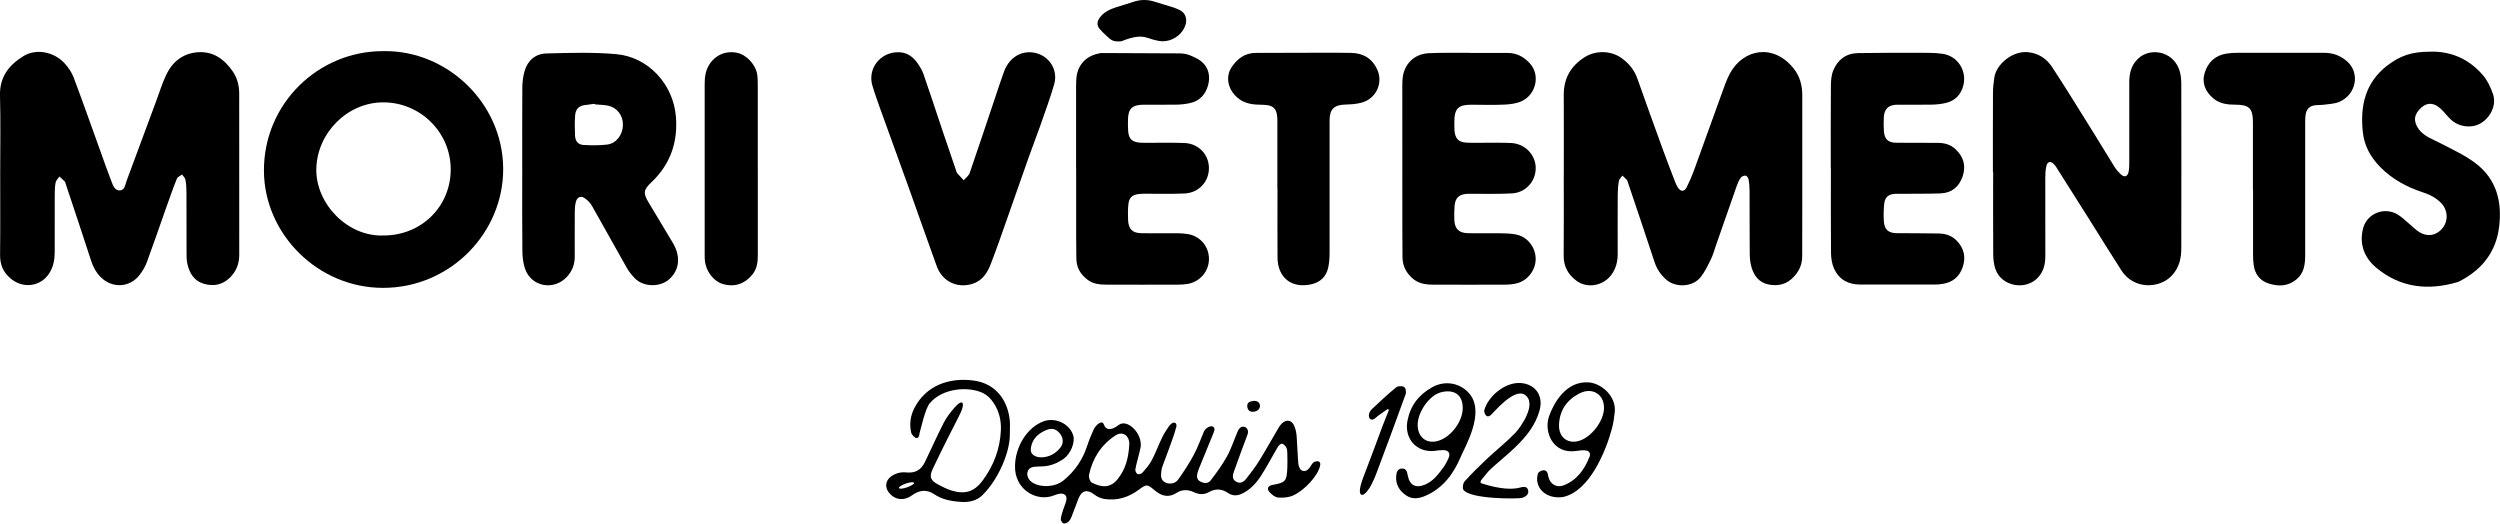
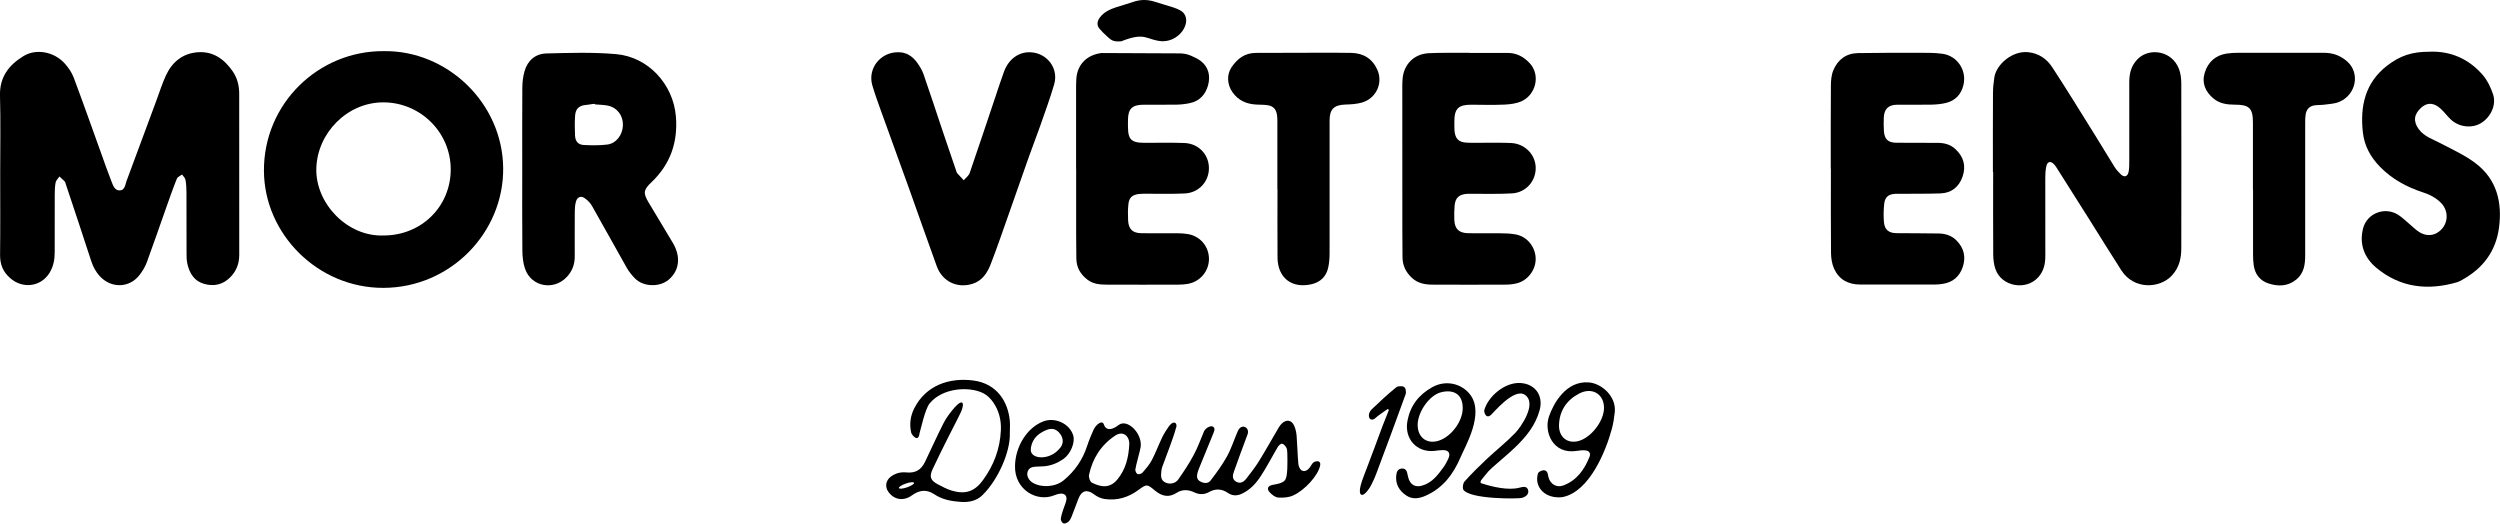
<svg xmlns="http://www.w3.org/2000/svg" id="uuid-67777ada-6a1e-4464-a8fd-05e3462a37ff" data-name="Layer 1" viewBox="0 0 625.72 131.03">
  <g>
    <path d="m.05,43.5C.05,36.98.18,30.45,0,23.94c-.13-4.67,2.23-7.67,5.89-9.91,3.17-1.94,7.69-1.09,10.34,1.89.89,1,1.72,2.19,2.19,3.43,2.31,6.14,4.48,12.32,6.71,18.49.91,2.54,1.79,5.09,2.78,7.59.38.98.79,2.28,2.08,2.23,1.29-.06,1.34-1.43,1.69-2.38,2.49-6.67,4.95-13.35,7.43-20.03.8-2.15,1.48-4.36,2.45-6.43,1.55-3.31,4.14-5.44,7.89-5.74,3.91-.3,6.69,1.73,8.79,4.77,1.14,1.64,1.63,3.57,1.63,5.6,0,13.44-.01,26.89.01,40.33,0,2.22-.72,4.09-2.28,5.65-1.87,1.87-4.12,2.31-6.57,1.6-2.43-.7-3.58-2.64-4.12-4.94-.24-1-.22-2.08-.22-3.12-.02-4.95,0-9.9-.02-14.85,0-1.04-.06-2.1-.25-3.12-.09-.48-.56-.89-.86-1.33-.44.35-1.11.6-1.29,1.05-.95,2.35-1.78,4.74-2.63,7.13-1.63,4.59-3.2,9.2-4.88,13.76-.41,1.12-1.06,2.19-1.77,3.14-2.5,3.32-7.02,3.5-9.89.5-1.09-1.13-1.78-2.43-2.27-3.92-2.11-6.51-4.28-12.99-6.44-19.48-.05-.15-.08-.34-.18-.44-.43-.43-.89-.83-1.33-1.24-.33.5-.85.96-.96,1.5-.2,1.02-.21,2.08-.22,3.12-.02,4.79-.01,9.58-.01,14.37,0,1.85-.33,3.59-1.33,5.19-2.19,3.48-6.74,3.99-9.82,1.25C.72,68.01,0,66.17.02,63.79c.08-6.76.03-13.52.03-20.29Z" />
-     <path d="m391.4,43.59c0-6.6.03-13.21-.01-19.81-.02-4.21,1.79-7.32,5.32-9.52,2.67-1.67,6.43-1.61,9.02.19,1.9,1.33,3.3,3.01,4.09,5.23,2.05,5.8,4.14,11.59,6.24,17.38,1.04,2.87,2.15,5.72,3.25,8.58.17.45.38.9.64,1.3.71,1.09,1.62,1.09,2.21-.08.67-1.33,1.27-2.7,1.78-4.09,2.32-6.35,4.58-12.72,6.89-19.07.68-1.85,1.28-3.76,2.24-5.47,3.31-5.93,10.78-7.45,15.88-1.07,1.57,1.97,2.15,4.27,2.14,6.77-.02,9.06,0,18.12,0,27.18,0,4.35-.02,8.7-.02,13.04,0,1.95-.69,3.57-2,5.02-1.79,1.98-3.96,2.54-6.46,2.02-2.35-.48-3.62-2.18-4.24-4.35-.31-1.07-.42-2.22-.43-3.33-.05-5.23-.02-10.47-.04-15.7,0-.96-.08-1.93-.24-2.88-.06-.37-.43-.92-.72-.97-.39-.06-1,.17-1.23.49-.44.6-.75,1.32-1.01,2.03-1.78,5.04-3.53,10.1-5.29,15.15-.37,1.06-.65,2.17-1.15,3.18-.78,1.57-1.53,3.21-2.61,4.56-1.99,2.48-6.22,2.71-8.61.62-1.38-1.21-2.37-2.68-2.95-4.47-2.19-6.69-4.46-13.36-6.7-20.03-.05-.15-.08-.34-.18-.44-.36-.38-.75-.74-1.13-1.11-.3.43-.79.83-.88,1.31-.2,1.1-.29,2.24-.3,3.36-.03,4.95-.02,9.9-.01,14.85,0,1.99-.42,3.81-1.67,5.43-2.03,2.65-5.94,3.37-8.62,1.4-2.08-1.53-3.26-3.56-3.23-6.28.06-6.8.02-13.61.02-20.41h0Z" />
    <path d="m498.8,43.02c0-6.56-.02-13.12.02-19.68,0-1.32.14-2.65.34-3.96.5-3.3,4.53-6.72,8.45-6.32,2.69.28,4.68,1.68,6.04,3.77,3.66,5.59,7.15,11.29,10.68,16.95,1.66,2.66,3.26,5.36,4.93,8.02.4.64.93,1.22,1.47,1.76.95.94,1.8.69,2.05-.63.17-.9.15-1.84.15-2.76,0-6.52-.01-13.04,0-19.56,0-2.18.43-4.14,2.1-5.83,2.89-2.92,8.63-2.16,10.37,2.56.41,1.1.54,2.37.55,3.55.03,13.73.02,27.45,0,41.18,0,2.53-.47,4.83-2.34,6.87-2.99,3.26-9.47,3.67-12.65-1.26-2.75-4.26-5.4-8.58-8.1-12.87-2.72-4.32-5.46-8.64-8.19-12.95-.17-.27-.37-.53-.59-.76-.79-.83-1.6-.71-1.88.39-.24.96-.29,1.99-.29,2.98-.02,6.52,0,13.04.01,19.56,0,1.94-.35,3.72-1.69,5.27-3.06,3.54-9.28,2.47-10.8-1.96-.4-1.15-.54-2.45-.55-3.68-.05-6.88-.02-13.77-.02-20.65h-.02Z" />
    <path d="m458.22,42.23c0-6.92-.03-13.85.03-20.77.01-1.3.12-2.71.62-3.89,1.11-2.66,3.21-4.23,6.17-4.28,4.87-.08,9.75-.08,14.62-.07,2.17,0,4.37-.06,6.51.24,3.77.52,6.14,4.2,5.25,7.85-.57,2.31-2,3.86-4.31,4.44-1.16.29-2.38.41-3.58.44-2.86.06-5.72.02-8.58.02-2.28,0-3.37,1.01-3.46,3.25-.04,1.12-.05,2.26.03,3.38.15,2.04,1.06,2.87,3.11,2.89,3.46.03,6.93,0,10.39.03,1.61.01,3.09.38,4.34,1.51,2.11,1.92,2.76,4.24,1.86,6.89-.88,2.6-2.76,4.16-5.57,4.25-3.22.11-6.44.07-9.66.1-.52,0-1.05-.02-1.57,0-1.74.08-2.65.79-2.83,2.52-.16,1.51-.19,3.06-.06,4.57.17,1.91,1.2,2.74,3.15,2.76,3.5.03,7.01.02,10.51.08,1.69.03,3.25.49,4.5,1.75,1.89,1.92,2.4,4.18,1.55,6.67-.8,2.35-2.48,3.81-4.99,4.19-.64.1-1.28.17-1.92.17-6.24.01-12.49-.01-18.73,0-2.99.01-5.28-1.23-6.53-3.92-.55-1.19-.77-2.63-.79-3.96-.07-7.04-.03-14.09-.03-21.13Z" />
    <path d="m367.8,13.25c3.18,0,6.36.01,9.54,0,2.25-.01,4.01.95,5.52,2.56,2.76,2.95,1.59,7.9-2.06,9.54-1.28.57-2.8.76-4.22.83-2.73.12-5.47.06-8.21.03-3.35-.03-4.37.94-4.36,4.25,0,.76-.02,1.53.04,2.29.17,1.95,1.02,2.84,2.99,2.95,1.61.09,3.22.02,4.83.03,2.13.01,4.27-.04,6.4.07,3.41.18,6.03,2.89,6.1,6.16.06,3.36-2.44,6.23-5.91,6.44-3.17.19-6.36.09-9.54.11-.56,0-1.13-.03-1.69,0-2.07.13-3.01,1-3.17,3.06-.09,1.16-.11,2.33-.06,3.5.1,2.19,1.13,3.23,3.35,3.29,2.62.07,5.23-.02,7.85.02,1.4.02,2.83.04,4.2.3,2.93.55,5.03,3.3,4.96,6.28-.06,2.75-2.1,5.34-4.79,5.97-.89.21-1.83.31-2.75.31-6.08.03-12.16.03-18.24,0-1.92,0-3.73-.31-5.24-1.74-1.51-1.42-2.29-3.07-2.31-5.11-.02-2.37-.04-4.75-.04-7.12,0-11.83,0-23.66-.01-35.49,0-.64.01-1.29.06-1.93.25-3.67,2.82-6.33,6.51-6.53,2.85-.15,5.72-.08,8.57-.1.56,0,1.13,0,1.69,0,0,.01,0,.03,0,.04Z" />
    <path d="m608.2,12.93c5.34-.15,9.78,1.88,13.22,5.86,1.15,1.33,1.96,3.06,2.54,4.74.92,2.65-.5,5.76-2.99,7.28-2.29,1.4-5.56,1.02-7.6-.94-.84-.8-1.54-1.76-2.39-2.56-1.73-1.64-3.41-1.75-4.94-.4-1.87,1.65-2.1,3.47-.65,5.43,1.39,1.87,3.56,2.52,5.51,3.55,2.95,1.55,6.04,2.95,8.67,4.94,5.36,4.03,6.74,9.82,5.9,16.17-.78,5.85-4,10.16-9.17,13.01-.39.21-.77.46-1.19.59-7.38,2.19-14.34,1.43-20.36-3.59-2.97-2.48-4.33-5.92-3.29-9.88,1.01-3.82,5.51-5.49,8.83-3.33.97.63,1.81,1.46,2.7,2.21.68.57,1.31,1.2,2.01,1.73,2.14,1.61,4.49,1.42,6.17-.45,1.65-1.84,1.58-4.64-.17-6.46-1.29-1.34-2.88-2.14-4.64-2.71-4.03-1.32-7.67-3.3-10.67-6.37-2.36-2.41-3.91-5.22-4.29-8.58-.74-6.58.57-12.5,6.08-16.75,3.25-2.5,6.26-3.51,10.7-3.47Z" />
    <path d="m224.8,13.08c1.94-.06,3.58.95,4.79,2.65.62.88,1.21,1.84,1.56,2.85,1.64,4.71,3.18,9.45,4.77,14.18,1.13,3.35,2.28,6.7,3.42,10.05.06.19.11.41.24.55.53.6,1.08,1.18,1.63,1.76.51-.61,1.26-1.14,1.5-1.84,2.22-6.42,4.35-12.88,6.52-19.32.68-2.02,1.33-4.05,2.07-6.05,1.17-3.16,3.72-4.97,6.65-4.83,4.15.21,7.06,4.03,5.9,8.02-1.02,3.51-2.3,6.95-3.5,10.41-.89,2.54-1.88,5.05-2.78,7.59-1.74,4.89-3.43,9.79-5.16,14.68-1.46,4.13-2.87,8.29-4.46,12.37-.84,2.16-2.11,4.12-4.52,4.88-3.85,1.22-7.58-.57-8.97-4.4-2.32-6.39-4.56-12.81-6.85-19.21-2.37-6.59-4.77-13.16-7.14-19.75-.75-2.08-1.51-4.17-2.13-6.29-1.23-4.17,1.95-8.34,6.49-8.31Z" />
    <path d="m563.88,47.47c0-5.59,0-11.19,0-16.78,0-3.6-.92-4.5-4.5-4.49-1.97,0-3.89-.27-5.44-1.6-1.95-1.67-2.91-3.79-2.13-6.36.81-2.7,2.71-4.41,5.48-4.83,1.89-.29,3.85-.18,5.78-.19,6.16-.02,12.32.02,18.48-.01,2.23-.01,4.11.61,5.85,2.11,3.39,2.92,2.34,8.39-1.94,10.19-1.12.47-2.42.51-3.65.68-.83.12-1.69.06-2.52.18-1.27.18-2,1-2.21,2.23-.11.67-.12,1.36-.12,2.04,0,11.07,0,22.13,0,33.2,0,2.31-.27,4.52-2.22,6.12-2.13,1.74-4.54,1.77-6.97.98-2.11-.69-3.37-2.29-3.69-4.52-.13-.91-.17-1.84-.17-2.77-.01-5.39,0-10.78,0-16.18h0Z" />
    <path d="m319.71,47.37c0-5.64,0-11.27,0-16.91,0-.6,0-1.21-.11-1.8-.23-1.38-.99-2.15-2.39-2.34-.91-.12-1.85-.1-2.77-.15-2.46-.13-4.51-1.01-5.98-3.11-1.3-1.86-1.49-4.35-.21-6.24,1.44-2.13,3.34-3.58,6.08-3.58,5.16,0,10.31-.04,15.47-.04,2.82,0,5.64-.03,8.46.04,3.02.07,5.27,1.49,6.48,4.24,1.48,3.35-.33,7.18-3.87,8.19-1.33.38-2.77.46-4.17.5-2.82.09-3.93,1.18-3.92,4.02,0,10.99.02,21.98,0,32.97,0,1.28-.07,2.59-.35,3.83-.49,2.25-1.97,3.65-4.22,4.16-4.9,1.11-8.41-1.62-8.46-6.65-.05-5.72-.01-11.43-.01-17.15h-.02Z" />
-     <path d="m189.67,42.2c0,7.25,0,14.49,0,21.74,0,1.72-.21,3.35-1.36,4.77-1.91,2.37-4.5,3.23-7.42,2.37-2.27-.67-4.19-3.16-4.46-5.81-.05-.48-.06-.96-.06-1.45,0-14.21,0-28.42,0-42.63,0-1.71.15-3.37,1.07-4.88,1.51-2.5,4.14-3.68,7.03-3.1,2.39.48,4.76,3.04,5.07,5.57.12.99.12,2.01.12,3.01,0,6.8,0,13.61,0,20.41h0Z" />
    <path d="m328.79,115.71c-.4.3-.63.82-.93,1.24-.52.73-1.28,1.22-2.06.79-.46-.25-.79-1.07-.84-1.66-.21-2.32-.25-4.66-.43-6.98-.07-.83-.25-1.69-.57-2.45-.64-1.55-1.96-1.78-3.17-.62-.31.3-.57.68-.79,1.06-1.63,2.77-3.2,5.58-4.89,8.32-.95,1.53-2.06,2.96-3.18,4.39-.62.79-1.46,1.36-2.52.77-1.04-.58-.92-1.57-.6-2.46,1.11-3.14,2.27-6.27,3.44-9.39.64-1.72-1.52-2.92-2.44-.82-.92,2.1-1.6,4.31-2.7,6.31-1.17,2.13-2.63,4.11-4.1,6.04-.66.87-1.75.75-2.66.22-.85-.49-.84-1.31-.62-2.14.12-.46.29-.91.48-1.36,1.15-2.83,2.32-5.66,3.47-8.49.26-.64.59-1.48-.26-1.76-.46-.15-1.53.28-2.04,1.17-.86,2-1.57,4.07-2.6,5.97-1.15,2.15-2.5,4.2-3.91,6.19-.73,1.02-2.15,1.21-3.18.72-1.19-.56-1.15-1.63-1.03-2.7.04-.4.09-.81.23-1.18.92-2.49,3-7.89,3.4-9.62.6-1.27-.4-2.27-1.67-.65-.64.91-1.26,1.86-1.74,2.86-.91,1.88-1.63,3.86-2.6,5.7-.59,1.13-1.46,2.12-2.3,3.09-.25.29-.92.52-1.25.39-.3-.12-.61-.77-.57-1.15.12-1.03,1.25-4.83,1.35-5.73.38-3.42-3.42-7.04-5.52-5.41s-3.3,1.13-3.7-.12-2.02.03-2.6,1.35c-.59,1.32-1.15,2.66-1.6,4.04-1.11,3.42-3.07,6.27-5.83,8.55-2.06,1.72-5.52,1.95-7.75.65-1.04-.61-1.61-1.75-1.32-2.73.32-1.11,1.24-1.27,2.2-1.32.48-.03.96-.04,1.45-.06,2-.06,3.77-.76,5.38-1.9,1.74-1.23,2.92-4.09,2.4-5.83-.88-2.95-4.49-4.62-7.4-3.56-4.18,1.53-7.08,6.36-7.17,11.11-.19,6.01,5.51,9.27,9.94,7.37.4-.17.84-.28,1.27-.35,1.15-.17,1.84.45,1.64,1.59-.14.78-.52,1.52-.76,2.29-.24.8-.55,1.6-.63,2.43-.04.37.32.99.65,1.12.31.13.9-.13,1.23-.4.35-.3.61-.76.78-1.2.62-1.53,1.16-3.09,1.76-4.62.82-2.07,2.2-2.36,3.94-1.02.72.56,1.68.99,2.58,1.13,3.13.46,5.95-.38,8.51-2.27,2.07-1.53,2.14-1.48,4.13.17,1.69,1.4,3.42,1.84,5.41.56,1.4-.9,2.91-.84,4.39-.13,1.25.59,2.49.62,3.7-.06,1.65-.93,3.23-.83,4.78.23,1.1.75,2.25.74,3.44.19,2.04-.95,3.53-2.55,4.72-4.37,1.56-2.38,2.86-4.93,4.32-7.39.22-.36.76-.83,1.05-.77.41.09.83.57,1.05.98.22.4.24.93.25,1.41.03,1.25.05,2.5,0,3.74-.16,3.29-.45,3.6-3.62,4.17-1.28.23-1.63,1-.74,1.92.55.58,1.35,1.21,2.08,1.26,1.23.08,2.62-.01,3.72-.51,2.95-1.32,6.25-5.02,6.76-7.43.34-1.63-1.28-1.12-1.61-.88Zm-70.36-5.03c.65-1.5,1.95-2.41,3.44-3.04,1.46-.62,2.63-.27,3.56,1.07.82,1.2.75,2.59-.3,3.63-2.24,2.66-6.24,2.66-7.01.9-.3-.7-.03-1.78.31-2.56Zm21.32,9.22c-1.91,2.39-4.13,2.09-6.47.9-.47-.23-.83-1.36-.71-1.96.88-4.13,3.04-7.5,6.59-9.84,1.86-1.22,3.51.05,3.49,2.13-.17,3.45-.93,6.32-2.9,8.77Z" />
    <path d="m252.74,105.29c-.44-4.7-3.17-9.26-9.08-10.05-5.97-.79-11.86,1.14-14.81,6.91-1.01,1.98-1.28,4.07-.77,6.21.1.43,1.8,2.64,2.08.03.23-.62,1.34-5.97,2.51-7.41,3.19-3.91,9.87-4.37,13.47-2.55.95.48,1.82,1.36,2.44,2.25,1.43,2.07,2.04,4.43,1.93,6.97-.2,4.65-1.77,8.82-4.5,12.54-2.1,2.87-4.43,3.62-7.84,2.59-1.18-.36-2.3-.96-3.4-1.54-1.88-.98-2.23-1.91-1.34-3.83,1.28-2.74,2.63-5.43,3.98-8.13,1.02-2.05,2.12-4.06,3.09-6.13.98-2.12.6-3.63-1.63-1.1-.98,1.16-1.95,2.38-2.64,3.72-1.65,3.22-3.12,6.53-4.69,9.79-1,2.09-2.44,2.91-4.75,2.68-1.44-.14-2.71.23-3.85,1.08-1.28.96-1.5,2.56-.55,3.84,1.42,1.94,3.78,2.34,5.86.82,1.86-1.35,3.67-1.56,5.58-.28,2.02,1.36,4.33,1.76,6.66,1.92,2.01.14,4-.25,5.47-1.76,3.92-3.86,6.92-10.86,6.79-15.32,0-1.08.09-2.18-.01-3.25Zm-25.7,16.68c-1.04.37-1.96.45-2.05.19-.09-.26.68-.77,1.73-1.13,1.04-.37,1.96-.45,2.05-.19.09.26-.68.77-1.73,1.13Z" />
    <path d="m397.73,95.72c-5.82-.51-8.95,5.37-10.04,8.52-1.32,3.83.94,9.59,6.99,8.61.71-.12,1.44-.19,2.15-.12.9.07,1.35.73,1.03,1.54-1.28,3.24-3.19,5.98-6.62,7.25-1.61.6-3.19-.33-3.65-1.99-.1-.35-.14-.73-.24-1.05-.46-1.48-2.28-.47-2.42.02-1.04,3.5,1.96,6.5,6.21,5.91,6.75-1.41,10.8-11.59,12.27-17.01.38-1.39.6-2.84.75-4.27.39-3.93-3.27-7.13-6.43-7.41Zm-2.56,14.64c-2.81.81-5.06-.93-4.97-3.99.11-3.62,1.96-6.29,5.11-7.9,3.25-1.67,6.25.25,6.15,3.74-.08,3.24-3.18,7.25-6.29,8.15Z" />
    <path d="m367.99,98.8c-2.11-2.8-6.11-3.8-9.52-1.89-3.34,1.87-5.47,4.57-6.2,8.4-.86,4.5,2.32,8.06,6.85,7.53.68-.08,1.36-.19,2.05-.19,1.44,0,1.95.84,1.32,2.16-.35.72-.71,1.46-1.18,2.1-1.26,1.72-2.51,3.46-4.57,4.35-2.39,1.03-3.93.22-4.41-2.31-.16-.88-.36-1.76-1.49-1.68-1.06.07-1.31.92-1.39,1.82-.19,2.15.8,3.76,2.5,4.91,1.53,1.04,3.18.81,4.83.09,4.38-1.91,7.01-5.47,8.79-9.67,1.19-2.81,6-10.87,2.42-15.62Zm-7.78,11.46c-2.88.99-5.21-.56-5.38-3.6-.17-3.06,2.45-7.18,5.29-8.3.33-.13.69-.22,1.04-.29,3.13-.58,5,1,4.94,4.18-.06,3.22-2.8,6.95-5.89,8.01Z" />
    <path d="m366.25,122.56c-.25-.54-.09-1.61.32-2.06,1.74-1.94,3.6-3.78,5.5-5.57,2.37-2.23,4.95-4.25,7.2-6.59,1.25-1.3,5.61-7.34,2.37-9.54-2.75-1.8-7.99,4.7-8.45,5.04-1.31,1.17-1.8-.79-1.7-1.15.94-3.45,5.1-7.03,9-6.83,3.73.19,5.84,3.12,4.88,6.74-1.03,3.87-3.45,6.78-6.23,9.44-1.83,1.75-3.81,3.34-5.7,5.04-.59.53-1.16,1.12-1.63,1.76-.59.82-1.86,1.86-.92,2.16,2.58.83,6.61,1.82,9.46,1.05.79-.21,1.87-.47,2.13.65.24,1.01-.62,1.63-1.49,1.91-.87.27-13.1.4-14.74-2.05Z" />
    <path d="m340.55,121.51c.4-1.48,1-2.89,1.54-4.33.6-1.6,1.21-3.2,1.81-4.8.72-1.92,1.44-3.84,2.14-5.77.15-.42,1.06-2.68,1.54-3.88.09-.22-.16-.43-.36-.29-.9.62-2.46,1.71-2.82,2.06-1.52,1.49-2.52-.51-1.11-2.02,2-1.92,4.04-3.81,6.19-5.56.31-.25.83-.26,1.36-.25.48,0,.9.36.98.84.07.4.11.8,0,1.14-2.42,6.69-4.89,13.37-7.4,20.03-.23.61-.49,1.21-.77,1.79s-.54,1.16-.88,1.68c-1.88,2.84-2.88,1.84-2.21-.65Z" />
-     <path d="m313.97,100.33c1.92,0,1.92,2.73-.46,2.73-.89.02-1.3-.62-1.34-1.41-.04-.91.6-1.23,1.8-1.33Z" />
    <path d="m96.04,12.8c-16.3-.12-30.09,13.12-29.98,30.01.1,15.8,13.52,29.29,29.9,29.24,16.92-.05,30.11-13.95,29.98-29.92-.12-16.38-14.06-29.57-29.9-29.33Zm-.05,46.14c-9.04.34-16.99-7.97-16.82-16.68.18-8.97,7.76-16.64,16.74-16.64,9.31-.01,16.89,7.51,16.9,16.75.01,9.34-7.35,16.58-16.82,16.57Z" />
    <path d="m168.35,60.7c-2.02-3.34-4.03-6.69-6.02-10.04-1.39-2.34-1.3-3.13.71-5.04,4.74-4.5,6.66-10.02,6.13-16.47-.66-8.04-6.89-14.89-14.95-15.6-5.79-.51-11.66-.32-17.49-.17-2.71.07-4.67,1.75-5.44,4.43-.38,1.33-.55,2.76-.56,4.16-.05,6.8-.02,13.6-.02,20.4s-.04,13.52.03,20.28c.01,1.55.17,3.18.67,4.62,1.57,4.54,7.23,5.54,10.49,2.01,1.38-1.49,1.96-3.18,1.95-5.16,0-3.74-.02-7.48.01-11.23.01-.83.07-1.7.31-2.49.34-1.11,1.25-1.46,2.17-.8.7.5,1.38,1.15,1.8,1.89,2.95,5.17,5.81,10.39,8.75,15.57.55.96,1.28,1.86,2.06,2.65,2.1,2.12,6.16,2.22,8.43.28,2.72-2.33,3.07-5.82.97-9.29Zm-16.36-24.52c-1.94.24-3.93.21-5.88.11-1.38-.07-2.11-.9-2.18-2.3-.09-1.68-.1-3.37.01-5.05.12-1.75,1.05-2.57,2.81-2.68.72-.05,1.41-.26,2.13-.26.02.02.03.11.05.13,1.08.1,2.17.09,3.22.31,2.36.51,3.84,2.52,3.76,4.93-.07,2.38-1.67,4.53-3.92,4.81Z" />
  </g>
  <path d="m295.35,2.57c-.52-.28-1.09-.52-1.68-.71-1.55-.5-3.13-.95-4.69-1.44-1.81-.58-3.58-.56-5.38.06-1.39.47-2.82.89-4.23,1.33-1.71.54-3.16,1.31-4.09,2.57-.7.95-.84,1.92-.06,2.85.35.41,1.09,1.2,1.87,1.88.9.77,1.35,1.45,3.57,1.22,6.22-2.49,6.22-.23,10.32,0,4.9,0,7.91-5.89,4.37-7.76Zm-14.69,7.74l.64-.09c-.15.02-.36.05-.64.09Zm16.63,48.27c-.83-.14-1.68-.19-2.53-.2-3.02-.02-6.04.04-9.06-.01-2.26-.04-3.24-1.01-3.35-3.25-.06-1.32-.07-2.66.07-3.98.17-1.68.95-2.39,2.65-2.59.59-.07,1.2-.05,1.81-.06,3.22-.02,6.44.09,9.66-.07,3.54-.17,6.1-3.01,6.04-6.43-.05-3.38-2.63-6.07-6.15-6.2-3.14-.12-6.28-.04-9.42-.05-.61-.01-1.21.01-1.81-.05-1.89-.18-2.67-.94-2.83-2.82-.08-.96-.06-1.93-.05-2.89.03-2.75,1.06-3.76,3.84-3.77,2.78-.02,5.56.03,8.34-.02,1.12-.02,2.25-.15,3.34-.39,2.41-.51,3.88-2.16,4.51-4.41.65-2.33.18-4.59-1.8-6.12-.71-.54-1.53-.92-2.36-1.29-.9-.4-1.86-.61-2.84-.62l-19.71-.09c-.24.04-.47.08-.7.13-3.27.66-5.36,3.06-5.55,6.39-.06.92-.06,1.85-.06,2.78-.01,6.56,0,13.12,0,19.68h.02c0,5.55,0,11.11,0,16.66,0,1.93.04,3.86.05,5.8.02,2.27,1.06,3.99,2.83,5.33,1.41,1.06,3.06,1.19,4.72,1.2,6.04.03,12.08.02,18.12,0,.72,0,1.45-.06,2.17-.18,3.09-.51,5.34-3.16,5.35-6.23,0-3.14-2.17-5.73-5.3-6.25Z" />
</svg>